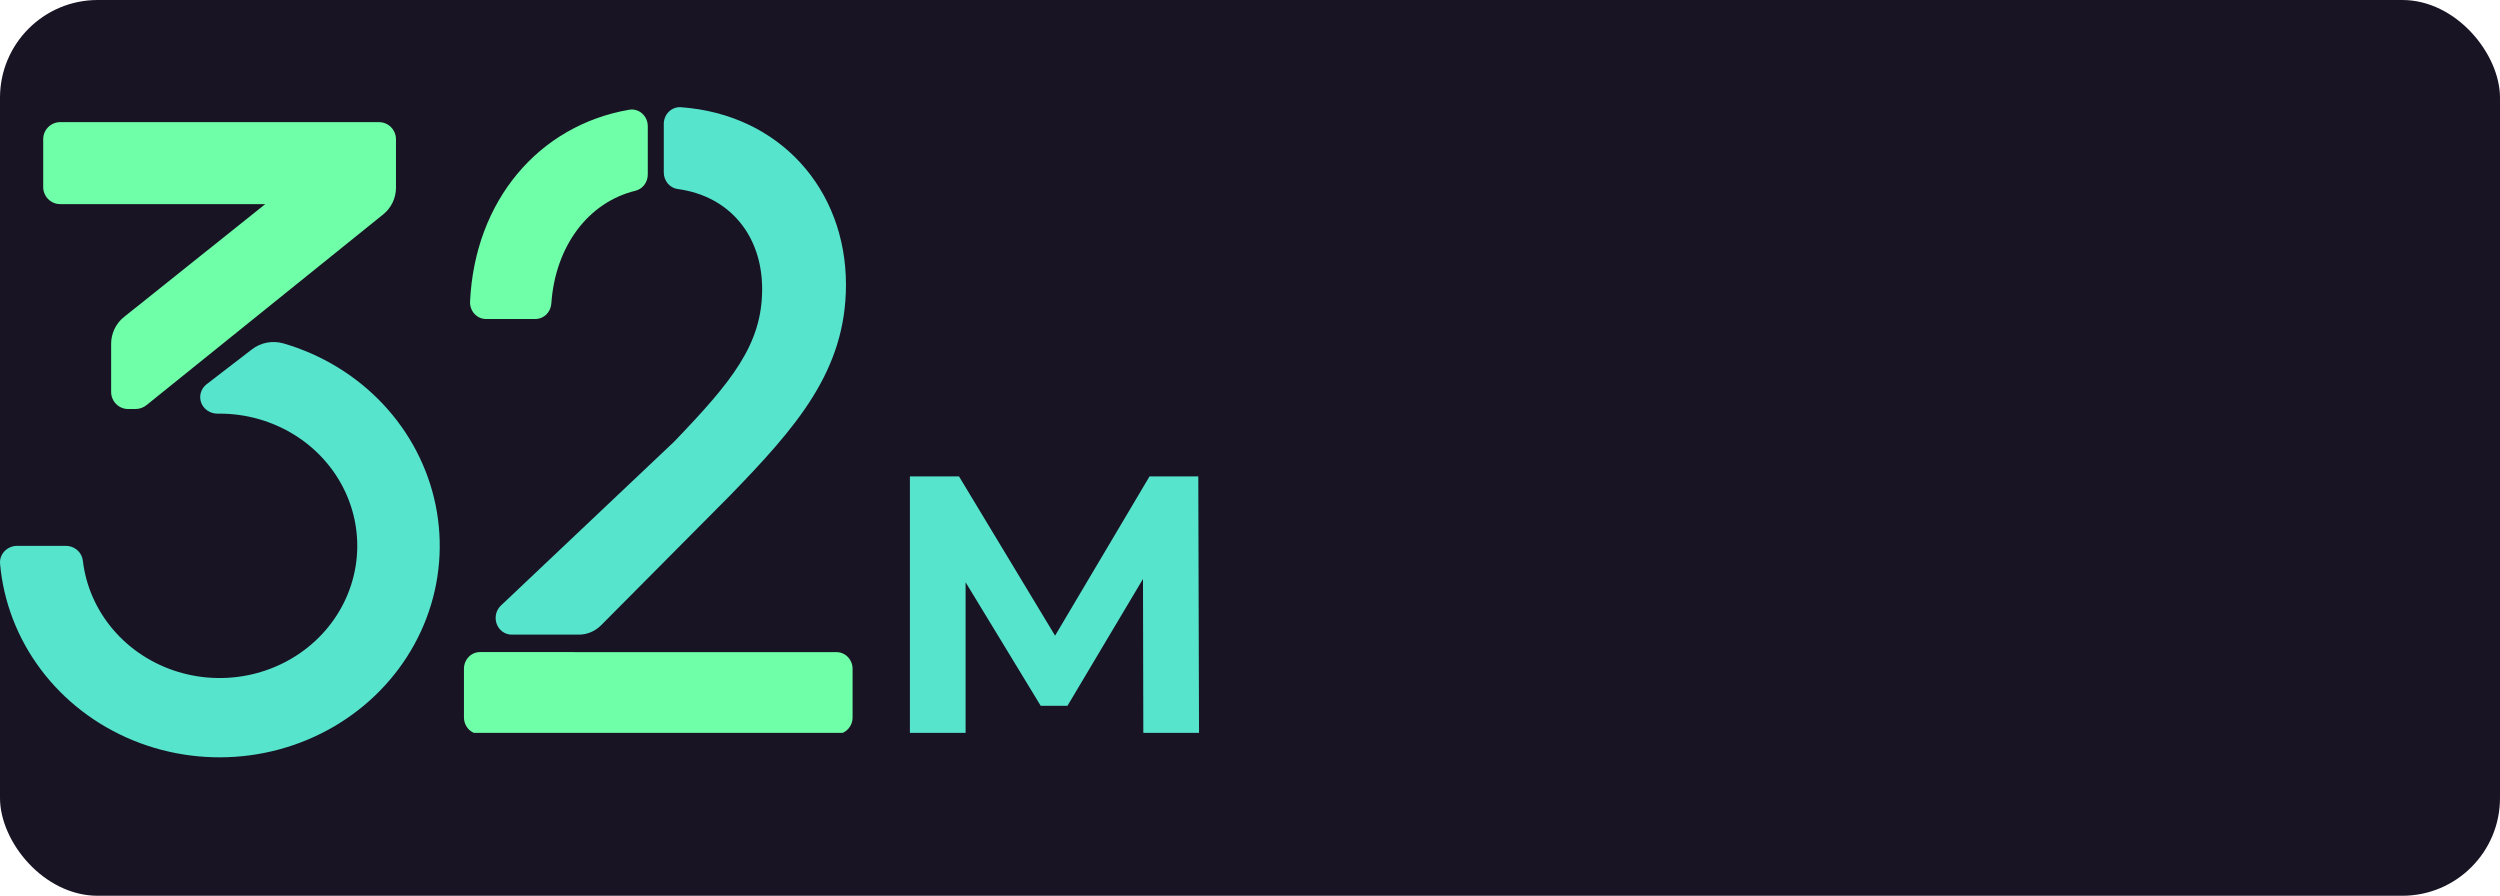
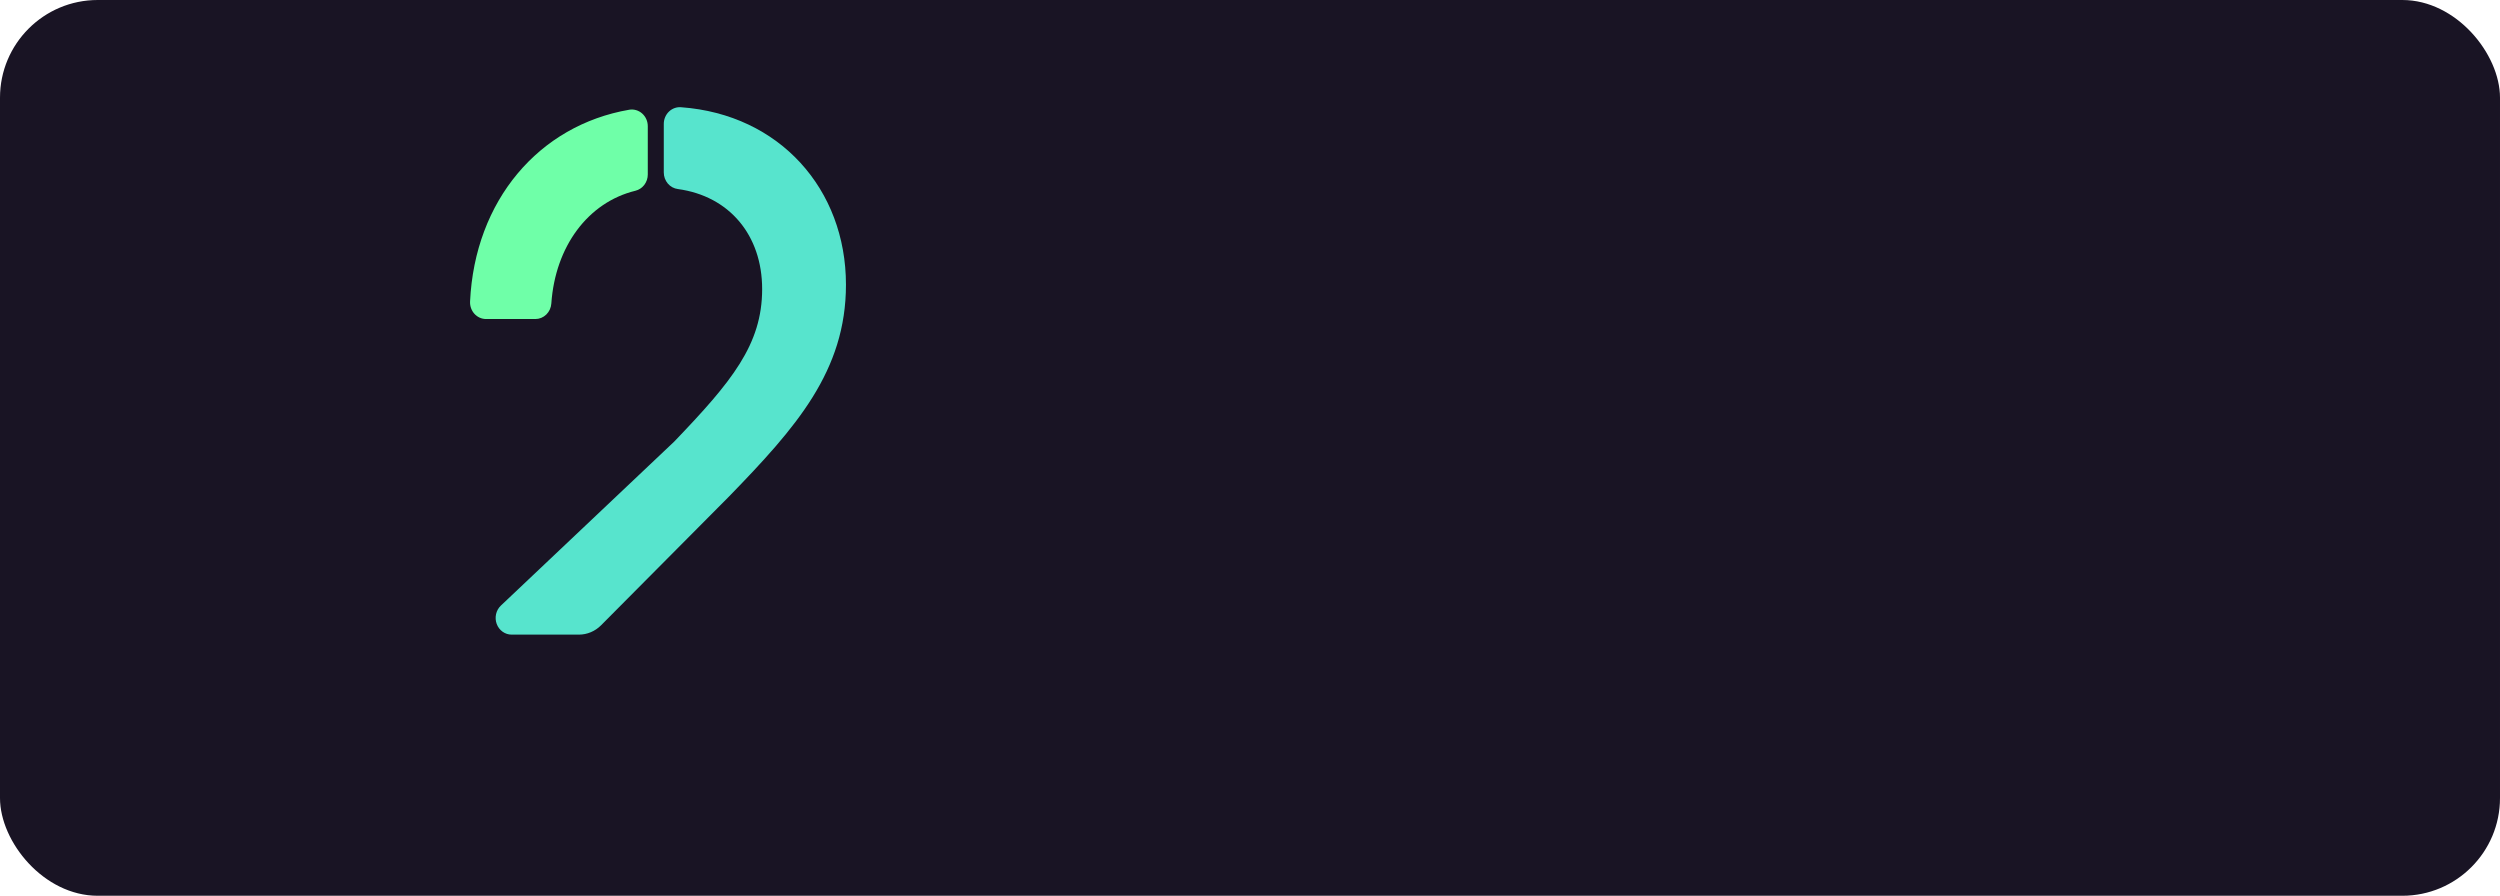
<svg xmlns="http://www.w3.org/2000/svg" width="307" height="110" viewBox="0 0 307 110" fill="none">
  <rect width="307" height="110" rx="12" fill="#191424" />
-   <path d="M111.735 90V58.5H117.765L131.175 80.73H127.98L141.165 58.5H147.15L147.24 90H140.4L140.355 68.985H141.615L131.085 86.67H127.8L117.045 68.985H118.575V90H111.735Z" fill="#57E4CD" />
  <g clip-path="url(#clip0_436_2059)">
    <path d="M79.548 21.429V15.502C79.549 15.205 79.488 14.913 79.37 14.643C79.251 14.374 79.078 14.135 78.863 13.942C78.647 13.749 78.394 13.607 78.121 13.526C77.848 13.445 77.561 13.427 77.281 13.473C66.149 15.391 58.305 24.646 57.724 37.025C57.71 37.303 57.751 37.58 57.844 37.841C57.937 38.101 58.079 38.34 58.263 38.541C58.447 38.742 58.668 38.902 58.913 39.012C59.158 39.121 59.422 39.177 59.688 39.177H65.74C66.241 39.178 66.723 38.98 67.088 38.622C67.453 38.265 67.674 37.776 67.705 37.255C68.188 30.286 72.188 24.847 78.039 23.421C78.469 23.314 78.851 23.059 79.125 22.698C79.399 22.336 79.548 21.889 79.548 21.429V21.429Z" fill="#6FFFA8" />
    <path d="M93.592 35.5C93.592 42.317 89.859 46.862 82.802 54.22L61.508 74.366C61.214 74.644 61.008 75.009 60.917 75.411C60.826 75.814 60.853 76.235 60.996 76.621C61.139 77.007 61.39 77.339 61.717 77.573C62.044 77.807 62.431 77.932 62.828 77.932H71.08C72.098 77.933 73.078 77.522 73.811 76.785L89.564 60.93C97.761 52.486 103.884 45.563 103.884 34.959C103.884 23.244 95.746 14.055 83.647 13.169C83.375 13.145 83.101 13.18 82.843 13.272C82.585 13.364 82.347 13.511 82.147 13.704C81.946 13.896 81.786 14.131 81.677 14.392C81.568 14.652 81.512 14.934 81.513 15.219V21.166C81.51 21.671 81.685 22.159 82.005 22.538C82.326 22.916 82.769 23.157 83.25 23.216C89.541 24.077 93.592 28.86 93.592 35.5Z" fill="#57E4CD" />
-     <path d="M70.51 80.076H58.937C58.416 80.076 57.917 80.292 57.548 80.676C57.18 81.061 56.973 81.582 56.973 82.125V88.098C56.973 88.641 57.18 89.162 57.548 89.547C57.917 89.931 58.416 90.147 58.937 90.147H102.732C103.253 90.147 103.753 89.931 104.122 89.547C104.49 89.162 104.697 88.641 104.697 88.098V82.134C104.697 81.59 104.49 81.069 104.122 80.684C103.753 80.3 103.253 80.084 102.732 80.084H70.51V80.076Z" fill="#6FFFA8" />
  </g>
  <g clip-path="url(#clip1_436_2059)">
-     <path d="M48.626 23.052V17.097C48.626 16.541 48.407 16.007 48.016 15.614C47.625 15.221 47.094 15 46.541 15H7.39C6.837 15 6.307 15.221 5.916 15.614C5.525 16.007 5.305 16.541 5.305 17.097V22.968C5.305 23.524 5.525 24.057 5.916 24.451C6.307 24.844 6.837 25.065 7.39 25.065H32.574L15.224 38.929C14.733 39.322 14.336 39.821 14.063 40.389C13.79 40.958 13.648 41.581 13.648 42.212V48.13C13.648 48.686 13.868 49.219 14.259 49.612C14.65 50.005 15.18 50.227 15.733 50.227H16.638C17.133 50.227 17.613 50.057 17.997 49.744L47.063 26.323C47.55 25.93 47.944 25.432 48.215 24.866C48.485 24.3 48.626 23.68 48.626 23.052Z" fill="#6FFFA8" />
-     <path d="M30.948 42.894L25.374 47.183C25.033 47.446 24.785 47.804 24.665 48.208C24.545 48.611 24.558 49.041 24.702 49.437C24.847 49.834 25.116 50.177 25.473 50.42C25.829 50.663 26.255 50.795 26.692 50.795H26.971C30.234 50.795 33.426 51.702 36.163 53.406C38.901 55.11 41.066 57.538 42.399 60.398C43.731 63.258 44.174 66.427 43.673 69.522C43.172 72.618 41.749 75.509 39.575 77.845C37.402 80.181 34.571 81.864 31.424 82.689C28.277 83.514 24.949 83.448 21.84 82.497C18.732 81.546 15.977 79.752 13.907 77.331C11.836 74.909 10.54 71.964 10.174 68.851C10.12 68.35 9.874 67.885 9.484 67.548C9.093 67.212 8.586 67.026 8.061 67.029H2.12C1.827 67.028 1.538 67.085 1.27 67.197C1.002 67.309 0.761 67.474 0.563 67.68C0.364 67.885 0.212 68.129 0.116 68.394C0.021 68.659 -0.017 68.941 0.007 69.221C0.422 73.923 2.163 78.427 5.043 82.251C7.923 86.074 11.834 89.072 16.354 90.921C20.875 92.771 25.834 93.403 30.701 92.75C35.567 92.096 40.156 90.182 43.975 87.212C47.793 84.242 50.697 80.329 52.375 75.894C54.053 71.458 54.44 66.668 53.496 62.036C52.552 57.405 50.312 53.108 47.017 49.608C43.722 46.107 39.496 43.535 34.793 42.167C34.139 41.981 33.447 41.95 32.778 42.076C32.108 42.203 31.48 42.483 30.948 42.894Z" fill="#57E4CD" />
-   </g>
+     </g>
  <defs>
    <clipPath id="clip0_436_2059">
      <rect width="58" height="77" fill="white" transform="translate(47 13)" />
    </clipPath>
    <clipPath id="clip1_436_2059">
      <rect width="54" height="78" fill="white" transform="translate(0 15)" />
    </clipPath>
  </defs>
</svg>